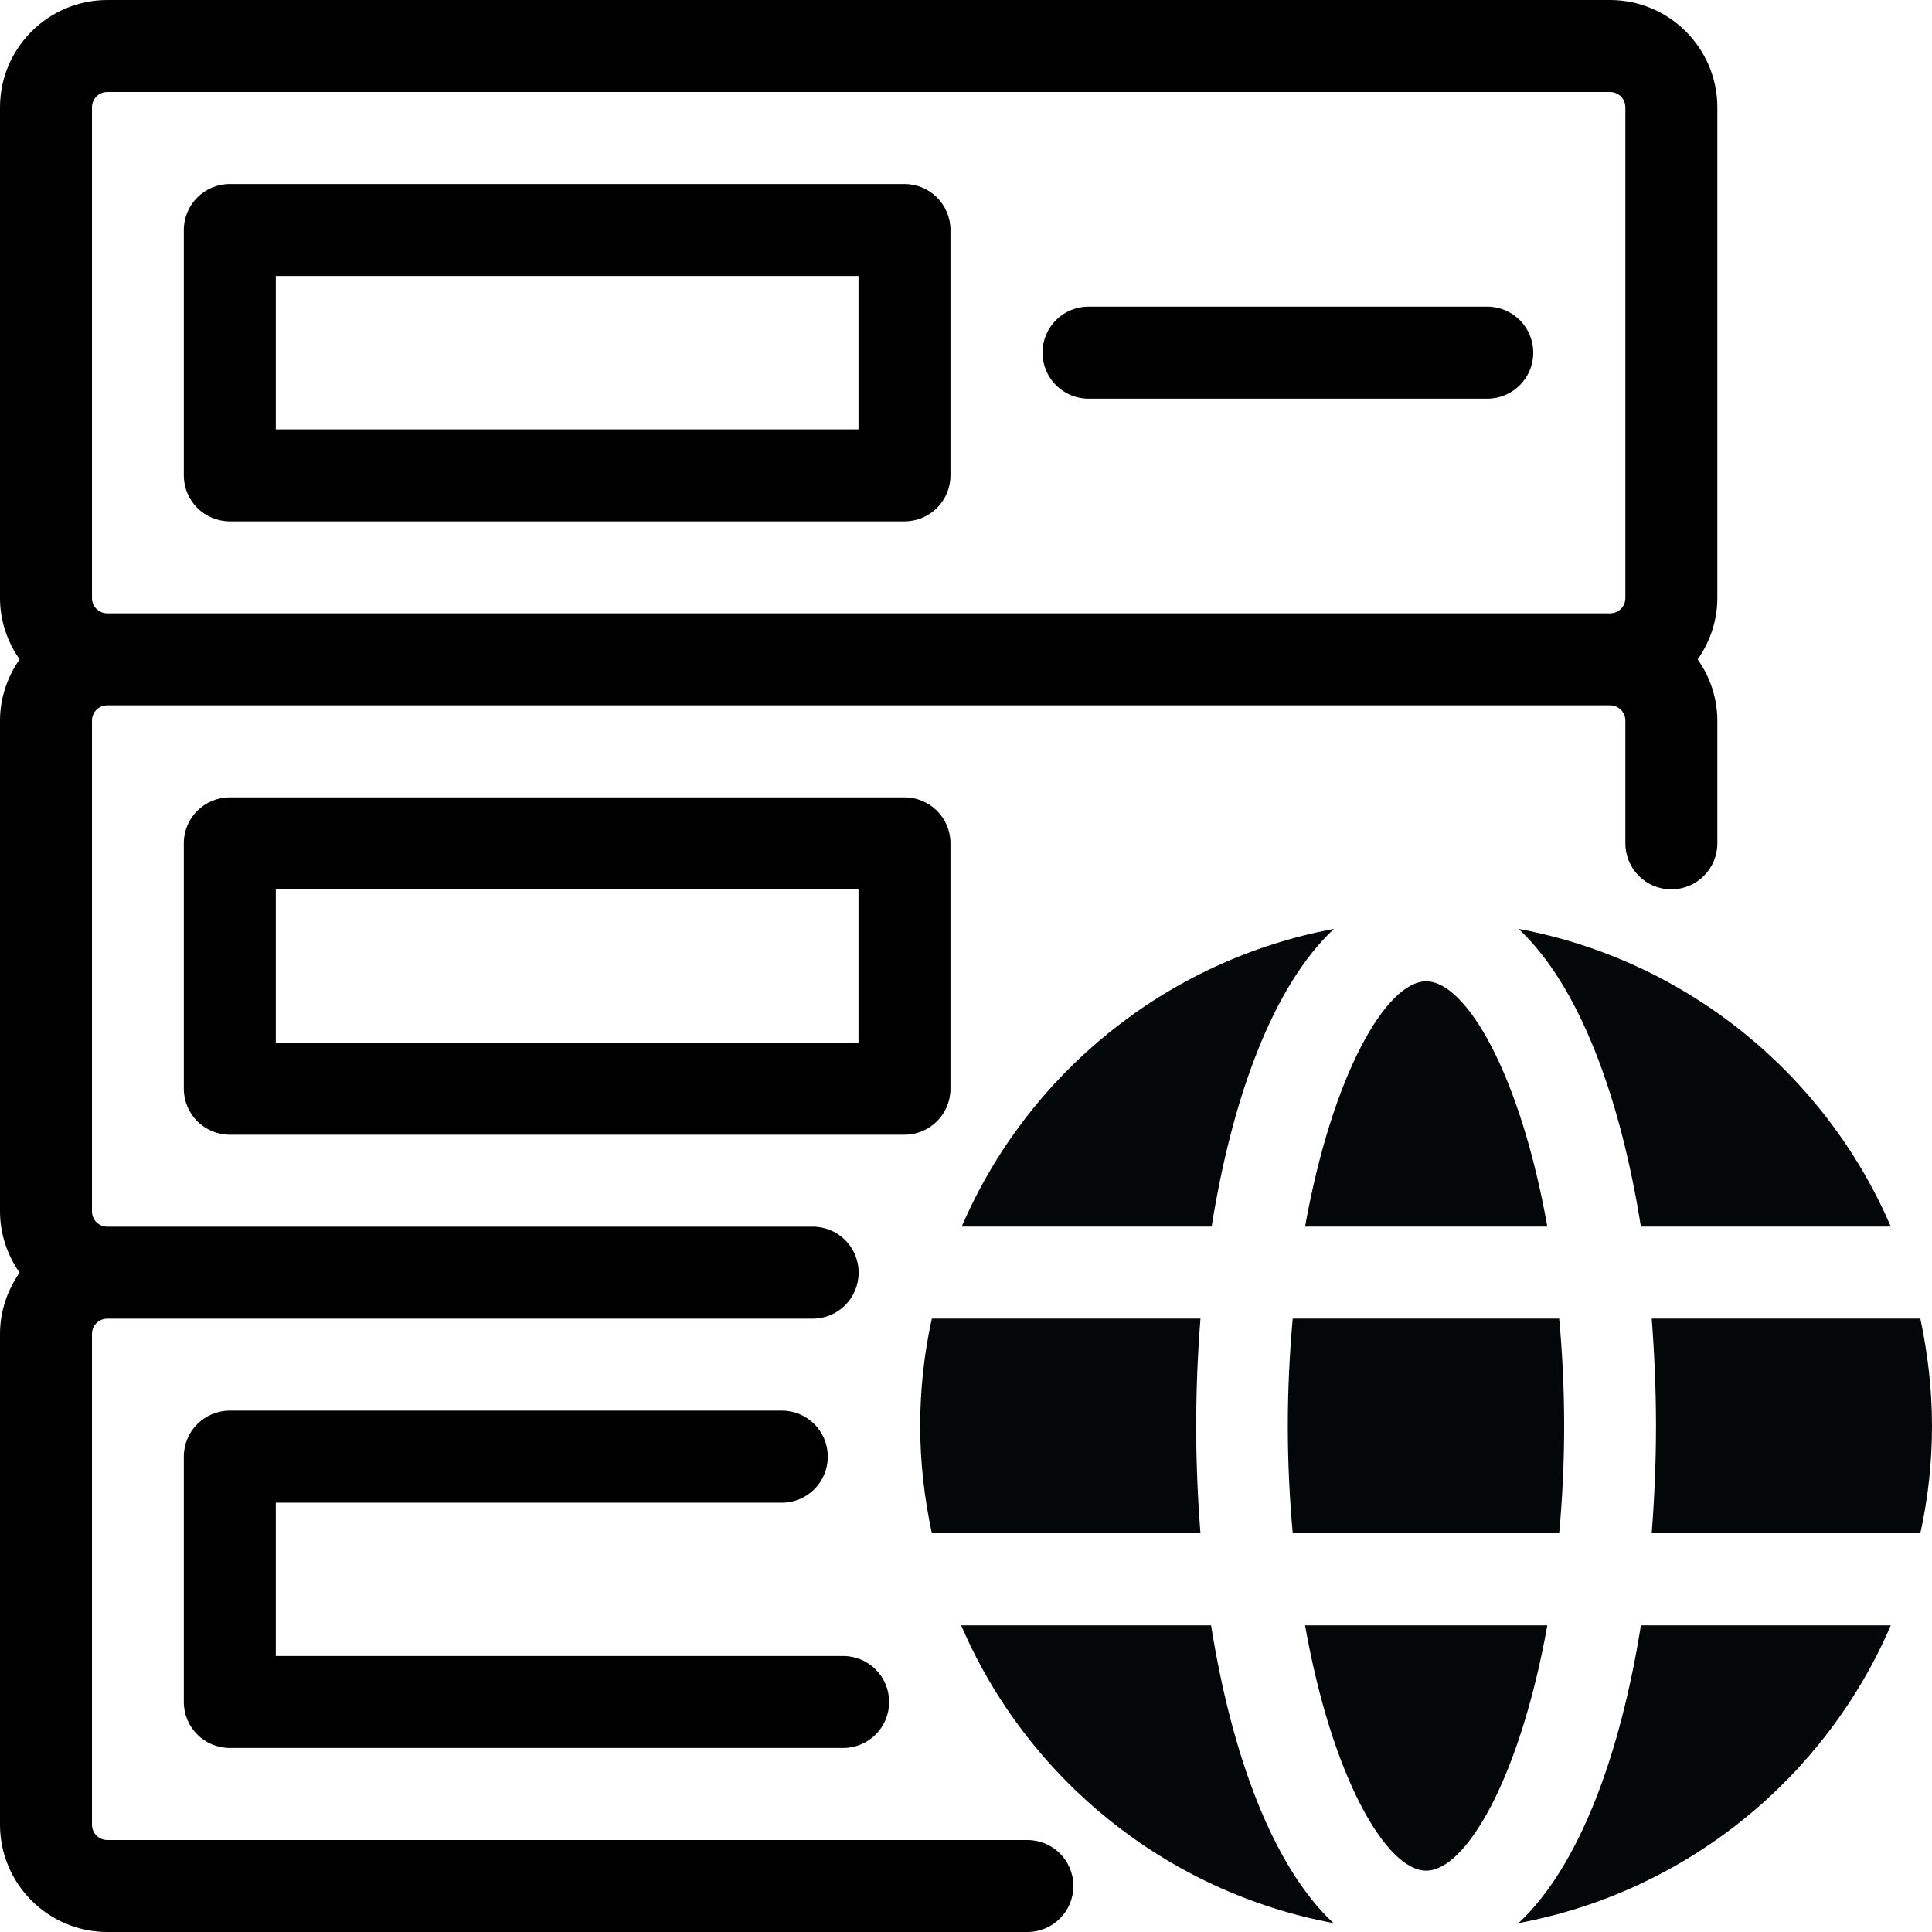
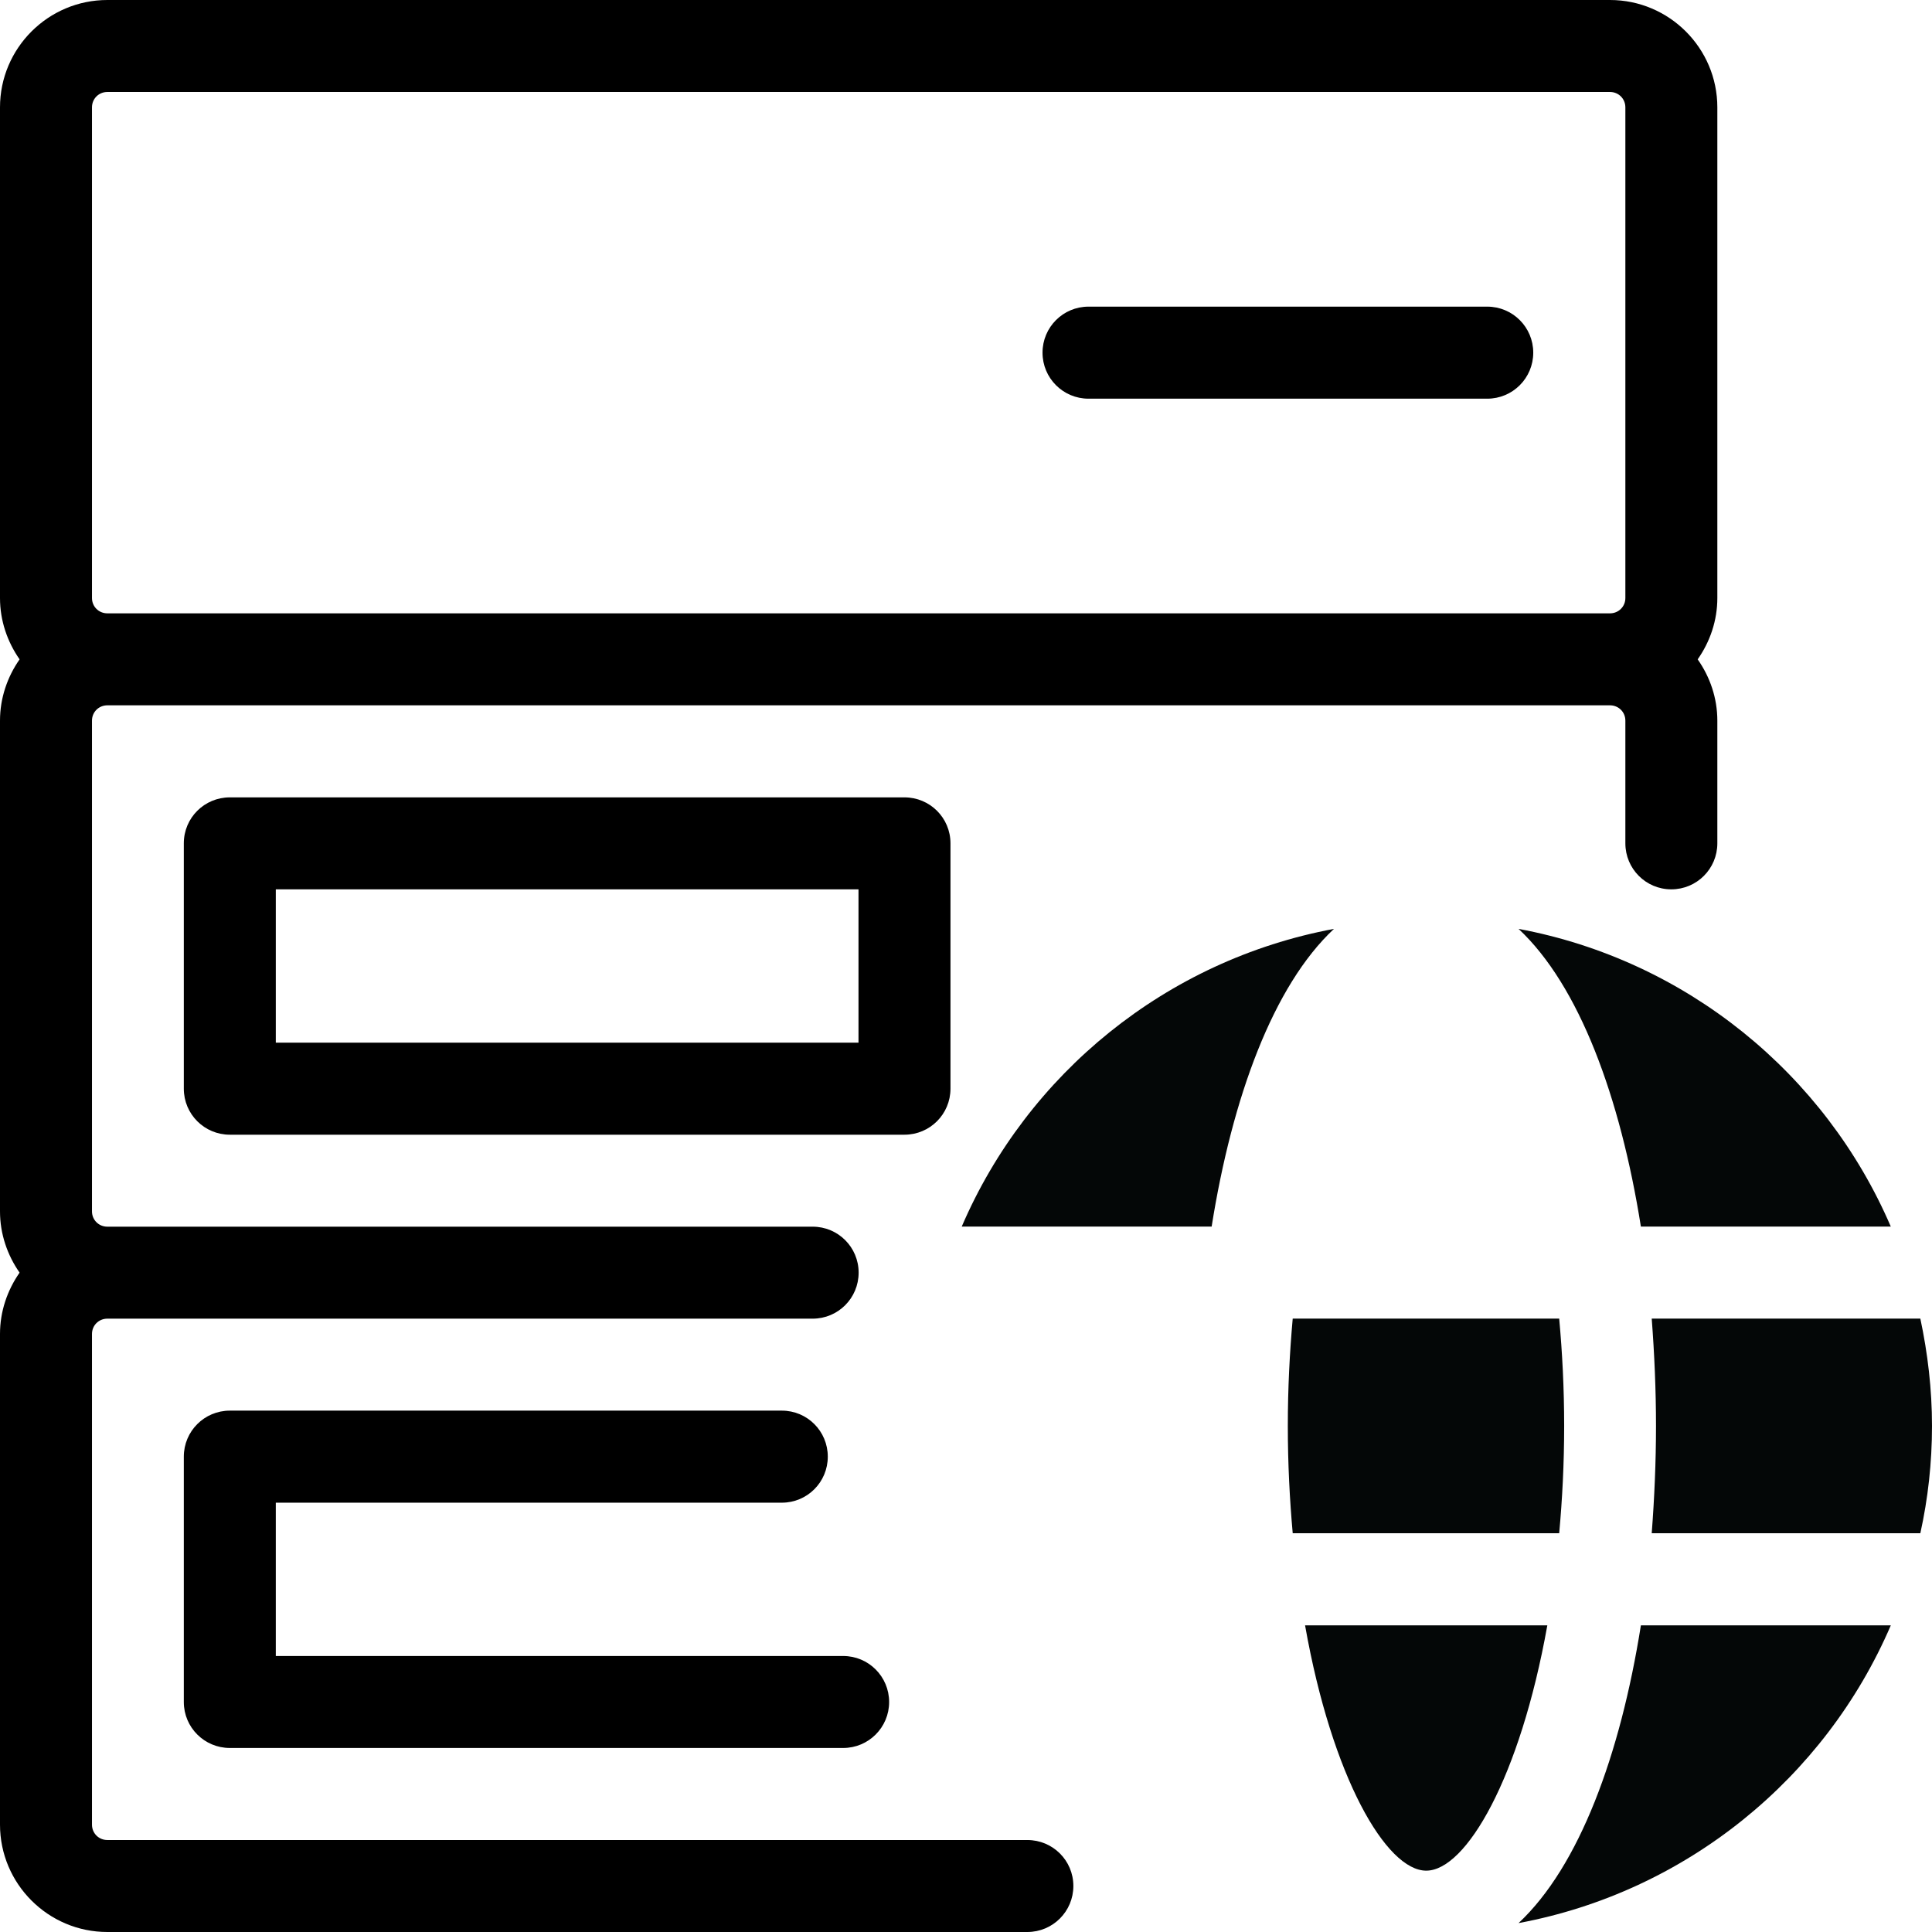
<svg xmlns="http://www.w3.org/2000/svg" width="28" height="28" viewBox="0 0 28 28" fill="none">
  <g clip-path="url(#clip0_1749_8341)">
    <path d="M18.914 23.556C19.305 25.765 20.092 27.111 20.67 27.111C21.247 27.111 22.03 25.765 22.425 23.556H18.914Z" fill="#040707" />
    <path d="M22.669 20.666C22.669 20.119 22.642 19.604 22.597 19.11H18.735C18.691 19.604 18.664 20.119 18.664 20.666C18.664 21.213 18.691 21.728 18.735 22.221H22.597C22.642 21.728 22.669 21.213 22.669 20.666Z" fill="#040707" />
    <path d="M23.777 17.777H27.403C26.452 15.564 24.439 13.915 22.008 13.462C22.888 14.284 23.483 15.902 23.781 17.777H23.777Z" fill="#040707" />
-     <path d="M22.425 17.777C22.034 15.568 21.247 14.222 20.67 14.222C20.092 14.222 19.31 15.568 18.914 17.777H22.425Z" fill="#040707" />
    <path d="M27.831 22.221C27.942 21.719 28 21.199 28 20.666C28 20.133 27.938 19.613 27.831 19.11H23.938C23.977 19.622 24 20.146 24 20.666C24 21.186 23.977 21.71 23.938 22.221H27.831Z" fill="#040707" />
    <path d="M17.56 17.777C17.858 15.902 18.453 14.284 19.333 13.462C16.902 13.915 14.889 15.564 13.938 17.777H17.564H17.56Z" fill="#040707" />
    <path d="M23.781 23.556C23.483 25.431 22.888 27.049 22.008 27.871C24.439 27.418 26.452 25.769 27.403 23.556H23.777H23.781Z" fill="#040707" />
-     <path d="M17.556 23.556H13.93C14.881 25.769 16.894 27.418 19.325 27.871C18.445 27.049 17.85 25.431 17.552 23.556H17.556Z" fill="#040707" />
-     <path d="M13.505 19.11C13.394 19.613 13.336 20.133 13.336 20.666C13.336 21.199 13.398 21.719 13.505 22.221H17.398C17.358 21.71 17.336 21.186 17.336 20.666C17.336 20.146 17.358 19.622 17.398 19.11H13.505Z" fill="#040707" />
    <path d="M24.889 1.556C24.889 0.698 24.191 0 23.333 0H1.556C0.698 0 0 0.698 0 1.556V8.667C0 8.996 0.107 9.302 0.284 9.556C0.107 9.809 0 10.116 0 10.444V17.556C0 17.884 0.107 18.191 0.284 18.444C0.107 18.698 0 19.004 0 19.333V26.444C0 27.302 0.698 28 1.556 28H14.889C15.258 28 15.556 27.702 15.556 27.333C15.556 26.964 15.258 26.667 14.889 26.667H1.556C1.431 26.667 1.333 26.569 1.333 26.444V19.333C1.333 19.209 1.431 19.111 1.556 19.111H11.778C12.147 19.111 12.444 18.813 12.444 18.444C12.444 18.076 12.147 17.778 11.778 17.778H1.556C1.431 17.778 1.333 17.68 1.333 17.556V10.444C1.333 10.32 1.431 10.222 1.556 10.222H23.333C23.458 10.222 23.556 10.32 23.556 10.444V12.222C23.556 12.591 23.853 12.889 24.222 12.889C24.591 12.889 24.889 12.591 24.889 12.222V10.444C24.889 10.116 24.782 9.809 24.604 9.556C24.782 9.302 24.889 8.996 24.889 8.667V1.556ZM1.556 8.889C1.431 8.889 1.333 8.791 1.333 8.667V1.556C1.333 1.431 1.431 1.333 1.556 1.333H23.333C23.458 1.333 23.556 1.431 23.556 1.556V8.667C23.556 8.791 23.458 8.889 23.333 8.889H1.556Z" fill="black" />
    <path d="M21.554 4.444H15.776C15.407 4.444 15.109 4.742 15.109 5.111C15.109 5.48 15.407 5.778 15.776 5.778H21.554C21.923 5.778 22.221 5.48 22.221 5.111C22.221 4.742 21.923 4.444 21.554 4.444Z" fill="black" />
-     <path d="M13.108 2.667H3.331C2.962 2.667 2.664 2.965 2.664 3.334V6.889C2.664 7.258 2.962 7.556 3.331 7.556H13.108C13.477 7.556 13.775 7.258 13.775 6.889V3.334C13.775 2.965 13.477 2.667 13.108 2.667ZM12.442 6.223H3.997V4H12.442V6.223Z" fill="black" />
    <path d="M13.775 15.778V12.222C13.775 11.853 13.477 11.556 13.108 11.556H3.331C2.962 11.556 2.664 11.853 2.664 12.222V15.778C2.664 16.147 2.962 16.445 3.331 16.445H13.108C13.477 16.445 13.775 16.147 13.775 15.778ZM12.442 15.111H3.997V12.889H12.442V15.111Z" fill="black" />
    <path d="M11.331 21.778C11.7 21.778 11.997 21.48 11.997 21.111C11.997 20.742 11.7 20.444 11.331 20.444H3.331C2.962 20.444 2.664 20.742 2.664 21.111V24.667C2.664 25.035 2.962 25.333 3.331 25.333H12.22C12.588 25.333 12.886 25.035 12.886 24.667C12.886 24.298 12.588 24 12.22 24H3.997V21.778H11.331Z" fill="black" />
  </g>
  <defs>
    <clipPath id="clip0_1749_8341">
      <rect width="28" height="28" fill="white" />
    </clipPath>
  </defs>
</svg>